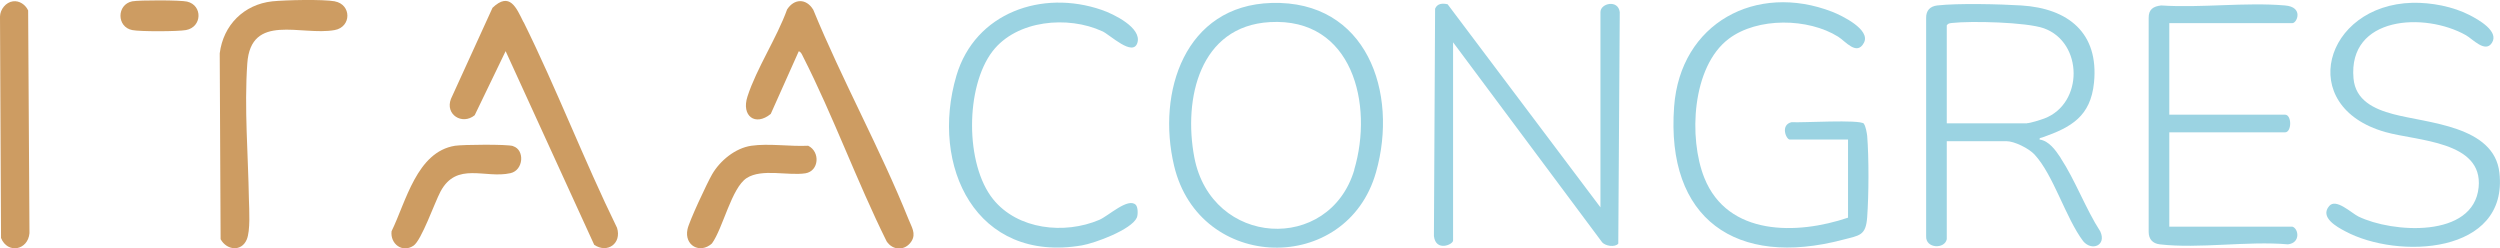
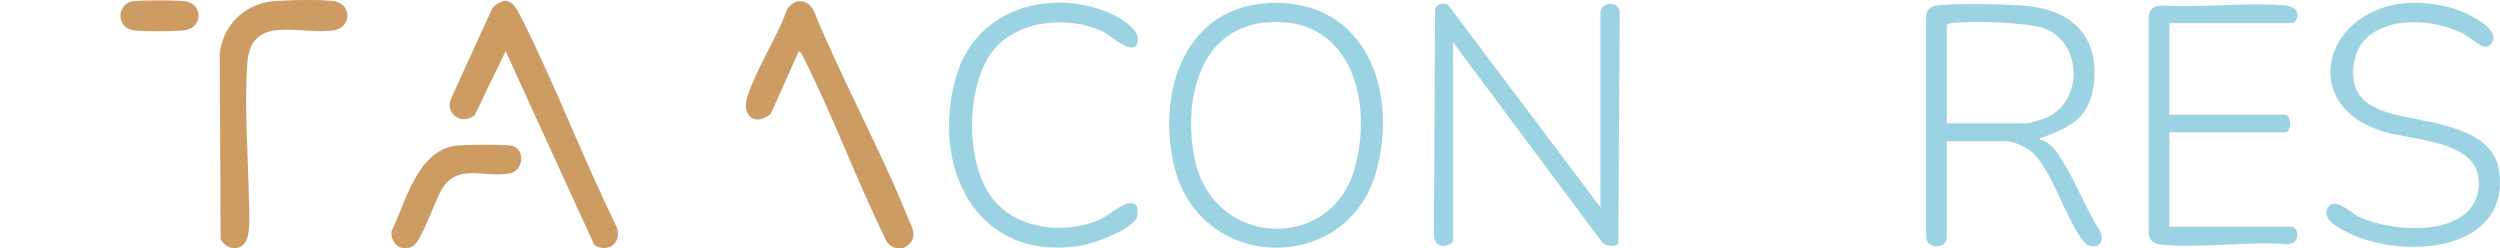
<svg xmlns="http://www.w3.org/2000/svg" id="Calque_1" version="1.1" viewBox="0 0 1696.4 168.5">
  <defs>
    <style>
      .st0 {
        fill: #9bd3e2;
      }

      .st1 {
        fill: #cd9c62;
      }
    </style>
  </defs>
  <path class="st0" d="M1086,8.2v132.5L982.3,2.9c-3.5-.8-7-.6-8.5,3l-.8,154.3c1.3,10.8,13,5.8,13,3V28.7l101,135.5c2.1,2.8,9,3.8,11.1,1.1l1-157.1c-1.1-8.7-13.1-6-13.1,0Z" />
-   <path class="st0" d="M1264.8,83.9c-3-3-42.1-.5-49.1-1-7.8,1.8-3.7,11.8-1.2,11.8h39.5v53c-34.6,11.7-81.6,12.6-97.5-27-10.8-26.9-8.5-75.5,16.6-94.4,19.5-14.7,53.9-14.1,74.2-1.4,5.1,3.2,12.7,13.2,17.5,4.1,4.7-8.9-14.9-18.4-21.5-21-51.6-20-103.1,7.6-107.3,64.3-5.7,76.5,42.2,109.4,114.4,90.4,11.5-3,15.7-2.7,16.6-15.4,1.1-15,1.2-40.2,0-55.1-.2-1.9-1.1-7-2.3-8.2Z" />
  <path class="st0" d="M1696,117.2c-3.6-32-48.7-33.5-72.2-39.8-12.8-3.4-25.5-9.3-26.8-24.2-3.8-42.3,48.3-45.1,76.3-29.3,4.7,2.7,13.1,12.2,17.6,5.2,5.1-7.9-9.2-15.8-15-18.8-11.4-5.9-26.2-8.7-39.1-8.4-59.6,1.6-79.4,70.4-18.2,87.7,21.4,6.1,66.4,6,63.3,37.5-3.4,34.7-58.6,31-81.6,19.8-4.7-2.3-15.2-12.6-19.8-7.1-6.6,7.7,5.3,14.2,10.8,17.1,35.7,19.2,110.9,15.8,104.7-39.7Z" />
  <path class="st0" d="M1555.5,15.7c3.2,0,7.8-11-5-12-26.9-2.3-56.8,1.8-84,0-5.3.6-8.6,2.6-8.5,8.5v145.1c0,5,2.7,7.9,7.5,8.5,26.8,3.1,59.6-2.4,87,0,8.8-1,7.2-10.8,3-12h-83.5v-64h78.5c4.7,0,4.7-12,0-12h-78.5V15.7h83.5Z" />
  <path class="st0" d="M748,21.2c5.2,2.4,20.8,17.6,23.8,7.8,3.1-10.2-16.3-19.6-24.3-22.3-40.3-13.9-85.8,1.8-98.5,44.6-18.2,61.5,13.4,127.5,85.2,115.2,8.7-1.5,33.5-10.6,37.2-18.8.9-2.1.8-7.2-.7-8.7-5.2-5.2-18.6,7.6-24.8,10.2-23.5,10-55.3,6.7-72-14-19.1-23.7-18.9-76.3-.4-100.4,16.4-21.3,51.3-24.3,74.4-13.6Z" />
  <path class="st1" d="M551.7,6.4c-4.7-7.6-12.8-7.4-17.6,0-7,19.4-20.7,39.9-26.9,59.1-4.3,13.2,5.3,20.4,15.8,11.8l19-42.5c1.6.4,2.2,2.3,2.9,3.6,20.5,40.3,36.5,84.6,56.7,125.3,4.2,6.5,12.7,6.6,16.9,0,3.3-5.2,0-9.8-2-14.9-19.2-47.8-45.1-94.5-64.7-142.3Z" />
  <path class="st1" d="M355.2,15c-4.8-9.7-9.3-20.9-21-9.7l-28.2,61.8c-4.1,10.6,7.6,18,16.1,11.1l21-43.5,60.1,131.4c8.9,6.1,18.8-.9,15.5-11.5-22.4-45.8-40.8-93.9-63.4-139.6Z" />
  <path class="st1" d="M227.3.9c-8.4-1.5-33.5-.9-42.5,0-19.3,2.1-33.3,16.1-35.7,35.3l.6,126.1c4.1,7.5,14.1,8.7,17.7.3,2.6-6,1.7-20.4,1.5-27.5-.5-30.1-3.2-61.8-1.1-92,2.4-34.7,36.6-18.6,59.3-22.7,11.5-2.1,11.5-17.4,0-19.5Z" />
-   <path class="st1" d="M8.8.9C4,1.5.1,6.4,0,11.2l.7,150.3c4.5,11,18.3,8.3,19.3-3.3l-.9-151.1C17.3,3.2,13.2.3,8.8.9Z" />
  <path class="st1" d="M348.1,99.1c-4.1-1.3-34.1-1-39.3-.2-26,4.1-33.3,38-43.1,58-1,8.6,7.3,14.9,14.9,9.8,5.4-3.6,14.3-29.2,18.3-36.7,11-20.6,30.3-8.6,47.5-12.5,8.9-2,9.8-15.8,1.8-18.3Z" />
-   <path class="st1" d="M548.3,98.9c-12.1.6-26.7-1.7-38.5,0-10.9,1.6-21.2,10.1-26.6,19.4-3.2,5.5-15.7,32.1-16.7,37.3-2.3,11,8.5,16.9,16.6,9.6,7.5-10.4,13.3-37.8,23.6-44.4,10.3-6.6,28-1.4,39.8-3.2,9.3-1.5,10.2-14.6,1.9-18.7Z" />
  <path class="st1" d="M127.1,1.1C122.3,0,94.6,0,89.7.9c-10.6,2.2-10.6,17.4,0,19.5,5.2,1.1,31.1,1,36.5,0,11-2,11.4-16.8.8-19.3Z" />
  <path class="st0" d="M862.8,2c-58.8,1.7-78,60.5-66.1,110.5,17.2,72.3,117.2,74.3,137,4.4,15.4-54.2-6.3-116.8-70.9-114.9ZM919,115.2c-16.9,56.8-97,52.5-108.6-8.5-7.5-39.7,3.6-89,51.3-91.7,56.2-3.2,70.4,55.9,57.2,100.2Z" />
  <path class="st0" d="M1398.2,107c-3.3-5-7.9-11.5-14.2-12.3-.3-1.3,1-1.1,2-1.5,19.4-6.8,32.6-14.2,34.9-37.1,3.4-33.9-17.6-50.4-49.3-52.4-14.6-.9-43-1.6-57.1,0-4.9.6-7.6,3.5-7.5,8.5v148.1c-.4,8.4,12.6,8.9,14,2v-66.5h40.5c5.4,0,15.2,4.9,19,9,13,14,21.1,43,33.1,58.9,5.8,6.9,15.9,2.9,11.6-6.6-10-15.5-17-34.8-27-50ZM1375.5,83.7h-54.5V17.2c.9-1.4,2-1.4,3.4-1.6,12.9-1.5,50.7-.6,62.5,3.6,26.7,9.6,27,51.1.3,61.2-2.4.9-9.6,3.2-11.8,3.2Z" />
</svg>